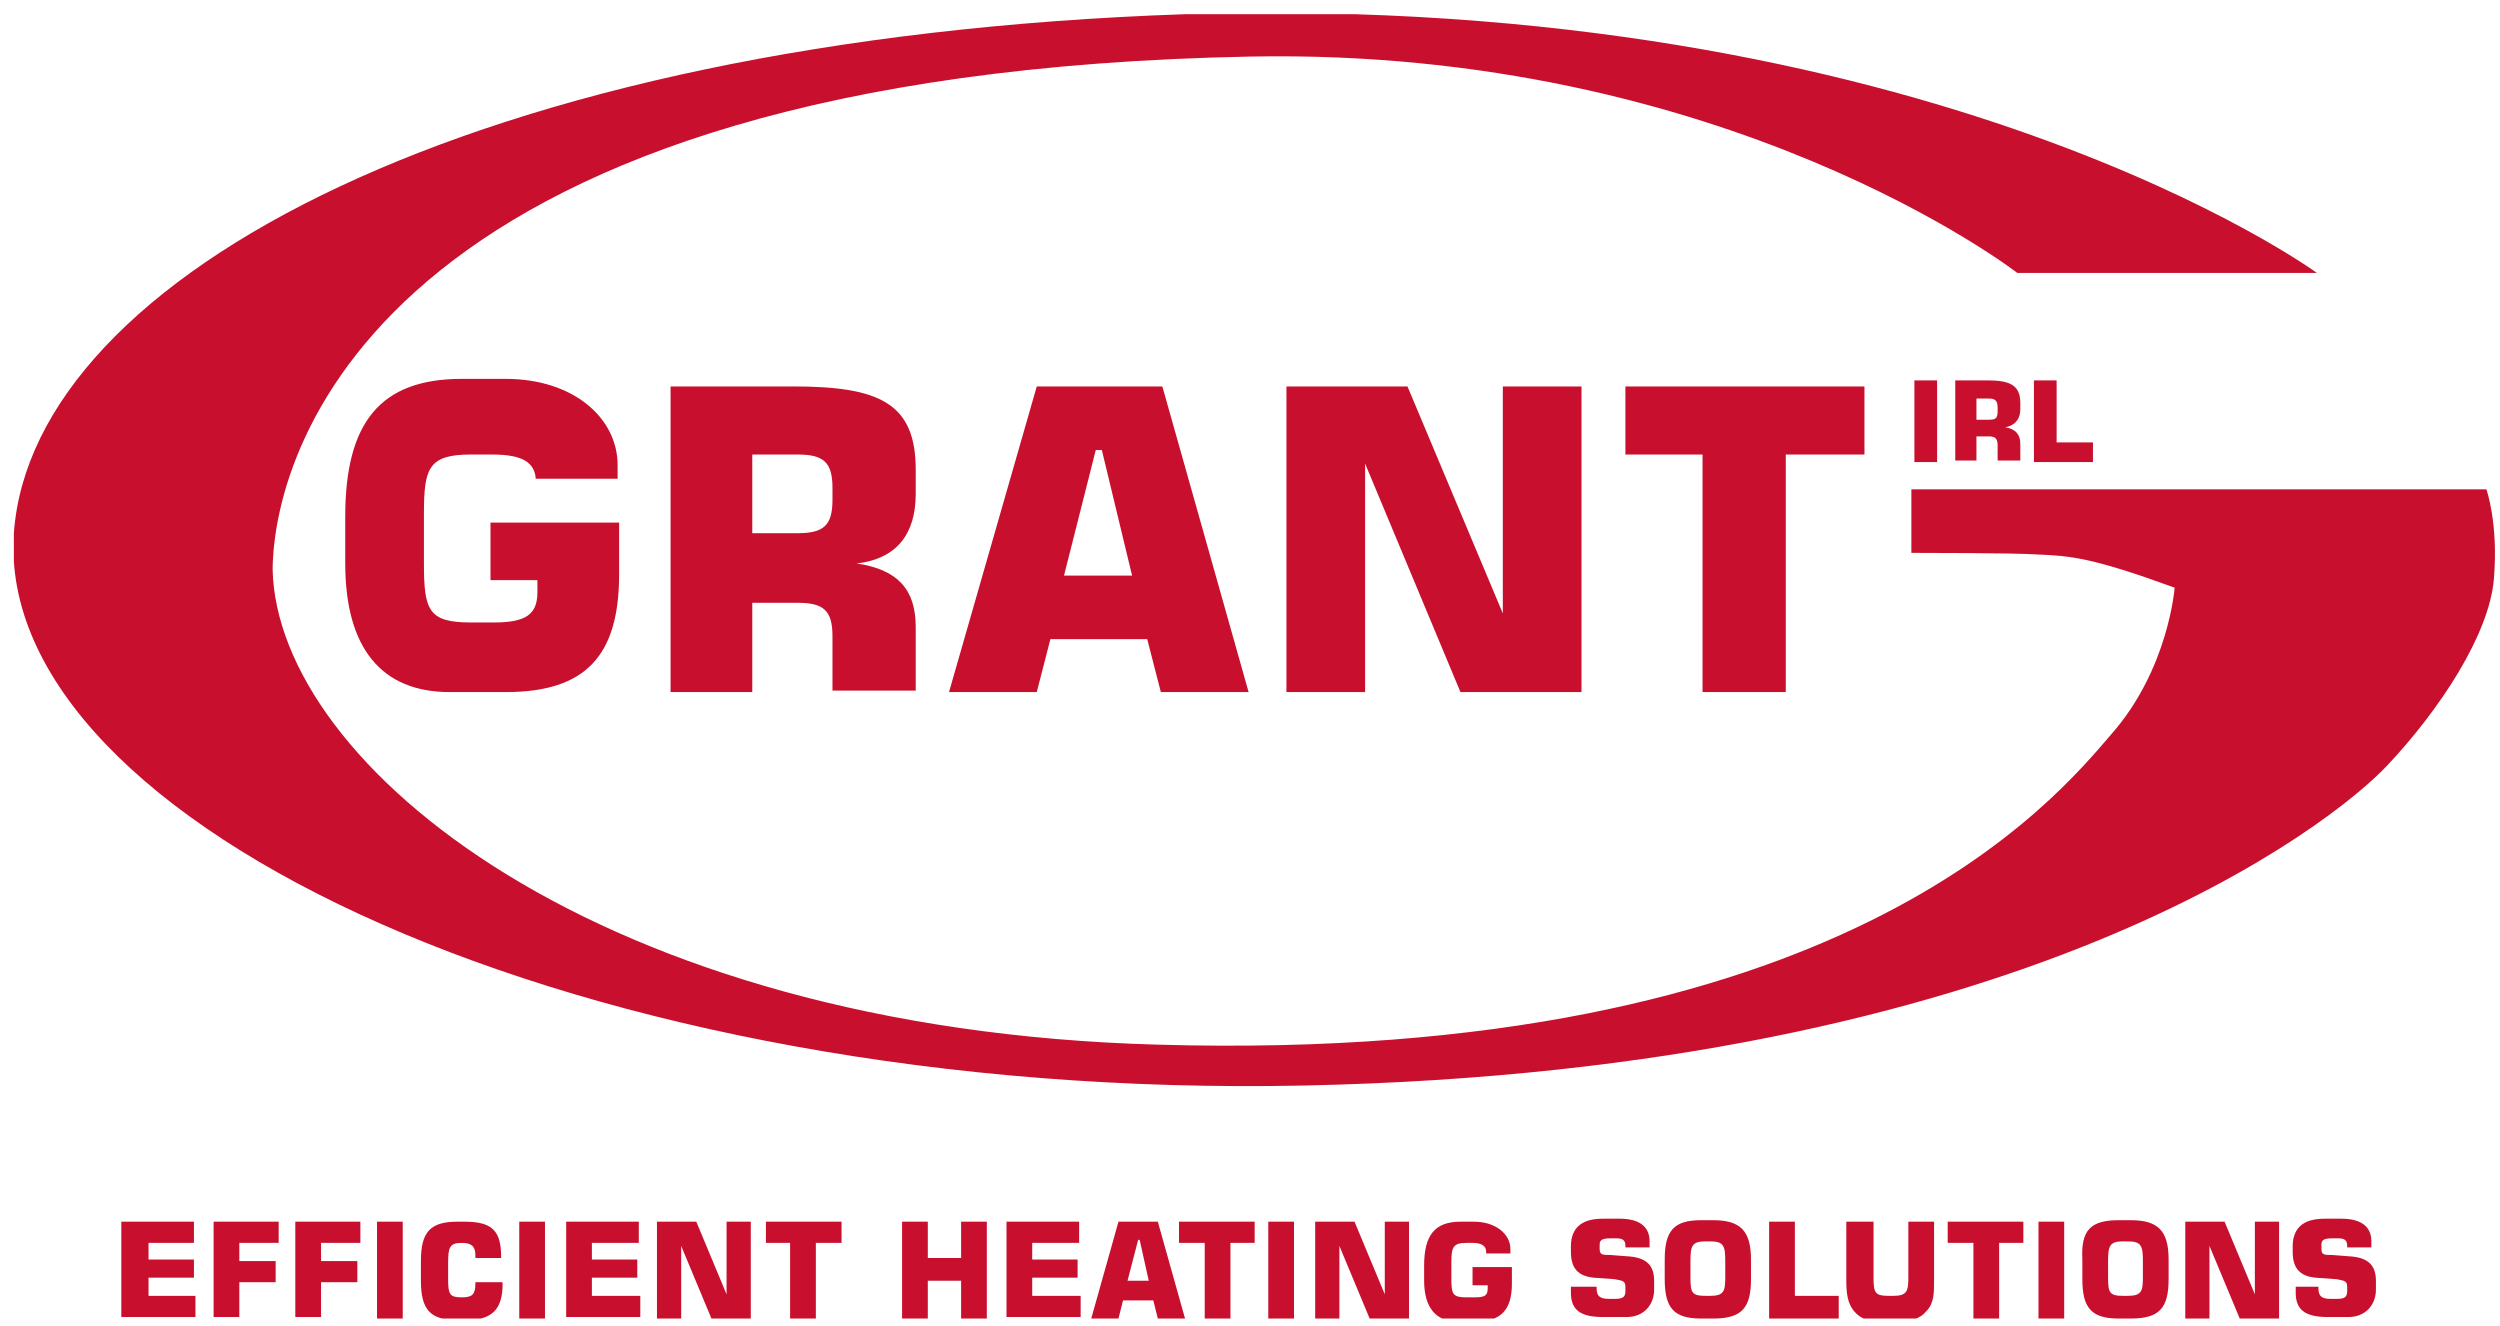
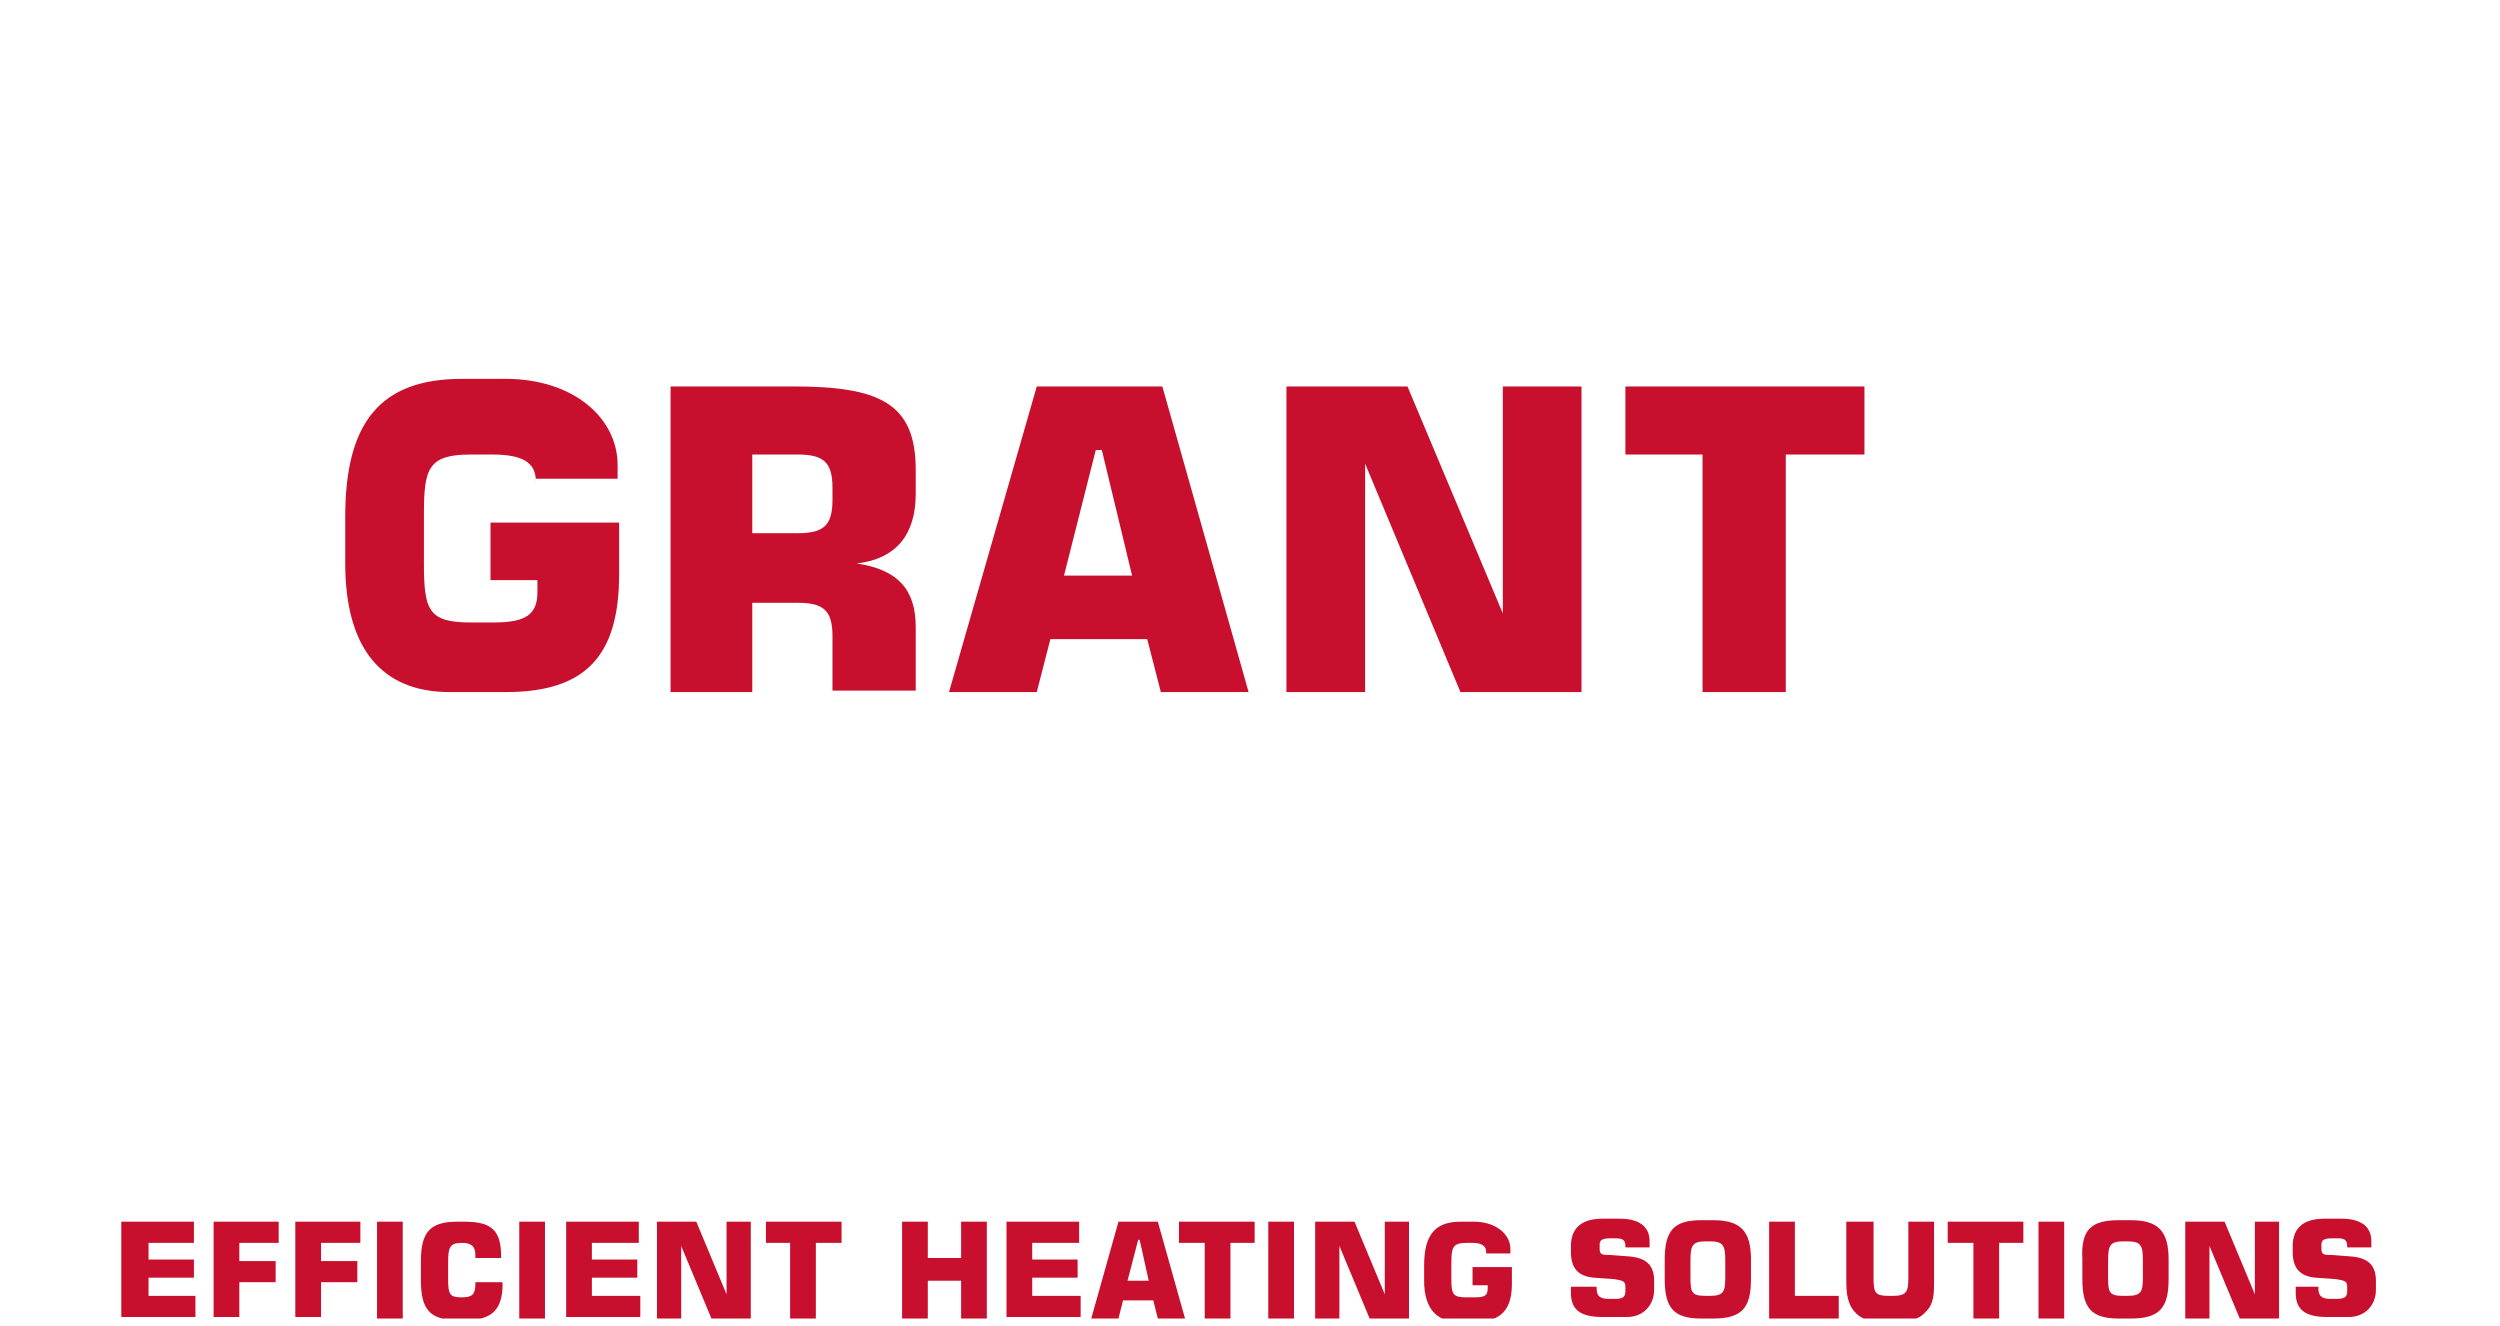
<svg xmlns="http://www.w3.org/2000/svg" width="115" height="61" viewBox="0 0 115 61" fill="none">
  <g clip-path="url(#clip0_1329_216044)">
-     <path d="M92.796 12.555H106.577C106.577 12.555 88.898 -0.391 54.512 0.653C21.867 1.767 1.473 12.695 0.638 24.527C-0.267 37.892 26.809 50.63 60.011 49.934C93.213 49.237 107.343 37.822 109.779 35.247C112.215 32.671 114.512 29.191 114.721 26.616C114.93 24.04 114.373 22.509 114.373 22.509H87.923V25.432C87.923 25.432 92.656 25.432 93.631 25.502C95.301 25.572 96.206 25.641 100.034 27.033C100.034 27.033 99.756 30.792 97.111 33.785C94.536 36.778 84.652 48.959 53.26 48.054C27.506 47.358 12.749 35.177 12.54 26.198C12.61 20.212 18.039 3.367 57.505 2.602C79.431 2.184 92.796 12.555 92.796 12.555Z" fill="#C8102E" />
    <path d="M24.652 22.161C24.652 21.256 24.025 20.908 22.633 20.908H21.659C19.71 20.908 19.501 21.535 19.501 23.623V25.92C19.501 28.077 19.71 28.634 21.659 28.634H22.703C24.164 28.634 24.721 28.286 24.721 27.242V26.685H22.563V24.04H28.48V26.407C28.48 30.166 26.949 31.836 23.259 31.836H20.684C17.552 31.836 15.881 29.818 15.881 25.92V23.762C15.881 19.446 17.482 17.428 21.241 17.428H23.259C26.392 17.428 28.41 19.238 28.41 21.395V22.022H24.652V22.161ZM30.846 17.776H36.484C40.452 17.776 42.123 18.541 42.123 21.604V22.718C42.123 24.597 41.218 25.711 39.408 25.92C41.287 26.198 42.123 27.103 42.123 28.843V31.767H38.294V29.261C38.294 28.077 37.877 27.729 36.693 27.729H34.605V31.836H30.846V17.776ZM36.693 24.527C37.877 24.527 38.294 24.18 38.294 22.996V22.439C38.294 21.256 37.877 20.908 36.693 20.908H34.605V24.527H36.693ZM47.691 17.776H53.468L57.436 31.836H53.399L52.772 29.4H48.318L47.691 31.836H43.654L47.691 17.776ZM52.076 26.477L50.684 20.699H50.406L48.944 26.477H52.076ZM59.176 17.776H64.744L69.13 28.217V17.776H72.749V31.836H67.181L62.795 21.326V31.836H59.176V17.776ZM78.387 20.908H74.768V17.776H85.765V20.908H82.146V31.836H78.317V20.908H78.387Z" fill="#C8102E" />
-     <path d="M88.062 17.497H89.106V21.256H88.062V17.497ZM89.872 17.497H91.403C92.448 17.497 92.935 17.706 92.935 18.541V18.82C92.935 19.307 92.656 19.585 92.239 19.655C92.726 19.725 92.935 20.003 92.935 20.421V21.186H91.891V20.49C91.891 20.142 91.751 20.073 91.473 20.073H90.916V21.186H89.942V17.497H89.872ZM91.473 19.307C91.821 19.307 91.891 19.238 91.891 18.89V18.75C91.891 18.402 91.751 18.333 91.473 18.333H90.916V19.307H91.473ZM93.561 17.497H94.605V20.351H96.276V21.256H93.561V17.497Z" fill="#C8102E" />
    <path d="M5.58 56.198H8.921V57.173H6.833V57.938H8.921V58.773H6.833V59.609H8.99V60.583H5.58V56.198ZM9.826 56.198H12.819V57.173H11.009V58.008H12.68V58.982H11.009V60.583H9.826V56.198ZM13.584 56.198H16.577V57.173H14.768V58.008H16.438V58.982H14.768V60.583H13.584V56.198ZM17.343 56.198H18.526V60.653H17.343V56.198ZM23.12 59.052C23.12 60.235 22.633 60.722 21.45 60.722H21.032C19.779 60.722 19.362 60.235 19.362 58.913V58.008C19.362 56.685 19.779 56.198 21.032 56.198H21.38C22.633 56.198 23.051 56.616 23.051 57.799V57.869H21.867V57.729C21.867 57.312 21.659 57.173 21.241 57.173C20.684 57.173 20.614 57.381 20.614 58.077V58.843C20.614 59.539 20.684 59.678 21.241 59.678C21.728 59.678 21.867 59.539 21.867 59.052V58.982H23.051C23.12 58.982 23.12 58.982 23.12 59.052ZM23.886 56.198H25.069V60.653H23.886V56.198ZM26.044 56.198H29.385V57.173H27.227V57.938H29.315V58.773H27.227V59.609H29.454V60.583H26.044V56.198ZM30.22 56.198H32.03L33.422 59.539V56.198H34.536V60.653H32.726L31.334 57.312V60.653H30.22V56.198ZM36.345 57.173H35.232V56.198H38.712V57.173H37.529V60.653H36.345V57.173ZM41.496 56.198H42.679V57.869H44.211V56.198H45.394V60.653H44.211V58.913H42.679V60.653H41.496V56.198ZM46.299 56.198H49.64V57.173H47.482V57.938H49.57V58.773H47.482V59.609H49.71V60.583H46.299V56.198ZM51.45 56.198H53.26L54.512 60.653H53.26L53.051 59.818H51.659L51.45 60.653H50.197L51.45 56.198ZM52.842 58.913L52.424 57.033H52.355L51.867 58.913H52.842ZM55.348 57.173H54.234V56.198H57.714V57.173H56.601V60.653H55.417V57.173H55.348ZM58.341 56.198H59.524V60.653H58.341V56.198ZM60.498 56.198H62.308L63.7 59.539V56.198H64.814V60.653H63.004L61.612 57.312V60.653H60.498V56.198ZM68.364 57.59C68.364 57.312 68.155 57.173 67.737 57.173H67.459C66.833 57.173 66.763 57.381 66.763 58.077V58.843C66.763 59.539 66.833 59.678 67.459 59.678H67.807C68.294 59.678 68.434 59.609 68.434 59.261V59.121H67.737V58.286H69.547V59.052C69.547 60.235 69.06 60.792 67.877 60.792H67.041C66.067 60.792 65.51 60.166 65.51 58.913V58.217C65.51 56.825 65.997 56.198 67.181 56.198H67.807C68.782 56.198 69.478 56.755 69.478 57.451V57.66H68.364V57.59ZM73.445 59.261C73.445 59.609 73.584 59.748 74.002 59.748H74.28C74.628 59.748 74.768 59.678 74.768 59.4V59.191C74.768 58.913 74.628 58.913 74.28 58.843L73.306 58.773C72.61 58.704 72.262 58.356 72.262 57.59V57.312C72.262 56.894 72.401 56.546 72.68 56.337C72.958 56.129 73.306 56.059 73.793 56.059H74.489C75.394 56.059 75.881 56.407 75.881 57.103V57.381H74.768V57.312C74.768 57.033 74.628 56.964 74.35 56.964H74.072C73.724 56.964 73.584 57.033 73.584 57.242V57.451C73.584 57.729 73.724 57.729 74.072 57.729L74.977 57.799C75.742 57.869 76.09 58.217 76.09 58.913V59.33C76.09 60.026 75.603 60.583 74.837 60.583H73.724C72.68 60.583 72.262 60.235 72.262 59.469V59.191H73.445V59.261ZM78.248 56.129H78.805C80.058 56.129 80.545 56.616 80.545 57.938V58.843C80.545 60.166 80.127 60.653 78.805 60.653H78.248C76.995 60.653 76.577 60.166 76.577 58.843V57.938C76.577 56.616 76.995 56.129 78.248 56.129ZM77.761 58.773C77.761 59.469 77.83 59.609 78.457 59.609H78.666C79.292 59.609 79.362 59.4 79.362 58.773V58.008C79.362 57.312 79.292 57.103 78.666 57.103H78.457C77.83 57.103 77.761 57.312 77.761 58.008V58.773ZM81.38 56.198H82.564V59.609H84.582V60.653H81.38V56.198ZM86.183 56.198V58.773C86.183 59.469 86.253 59.609 86.879 59.609H87.088C87.714 59.609 87.784 59.4 87.784 58.773V56.198H88.967V58.913C88.967 59.469 88.967 59.957 88.619 60.305C88.341 60.653 87.923 60.792 87.227 60.792H86.67C86.044 60.792 85.626 60.722 85.278 60.305C85 59.957 84.93 59.539 84.93 58.913V56.198H86.183ZM90.707 57.173H89.594V56.198H93.074V57.173H91.96V60.653H90.777V57.173H90.707ZM93.77 56.198H94.953V60.653H93.77V56.198ZM97.459 56.129H98.016C99.269 56.129 99.756 56.616 99.756 57.938V58.843C99.756 60.166 99.338 60.653 98.016 60.653H97.459C96.206 60.653 95.788 60.166 95.788 58.843V57.938C95.719 56.616 96.137 56.129 97.459 56.129ZM96.972 58.773C96.972 59.469 97.041 59.609 97.668 59.609H97.877C98.503 59.609 98.573 59.4 98.573 58.773V58.008C98.573 57.312 98.503 57.103 97.877 57.103H97.668C97.041 57.103 96.972 57.312 96.972 58.008V58.773ZM100.522 56.198H102.331L103.724 59.539V56.198H104.837V60.653H103.028L101.635 57.312V60.653H100.522V56.198ZM106.647 59.261C106.647 59.609 106.786 59.748 107.204 59.748H107.482C107.83 59.748 107.97 59.678 107.97 59.4V59.191C107.97 58.913 107.83 58.913 107.482 58.843L106.508 58.773C105.812 58.704 105.464 58.356 105.464 57.59V57.312C105.464 56.894 105.603 56.546 105.881 56.337C106.16 56.129 106.508 56.059 106.995 56.059H107.691C108.596 56.059 109.083 56.407 109.083 57.103V57.381H107.97V57.312C107.97 57.033 107.83 56.964 107.552 56.964H107.273C106.925 56.964 106.786 57.033 106.786 57.242V57.451C106.786 57.729 106.925 57.729 107.273 57.729L108.178 57.799C108.944 57.869 109.292 58.217 109.292 58.913V59.33C109.292 60.026 108.805 60.583 108.039 60.583H107.065C106.021 60.583 105.603 60.235 105.603 59.469V59.191H106.647V59.261Z" fill="#C8102E" />
  </g>
  <defs>
    <clipPath id="clip0_1329_216044">
      <rect width="114.153" height="60" fill="white" transform="translate(0.638 0.653)" />
    </clipPath>
  </defs>
</svg>